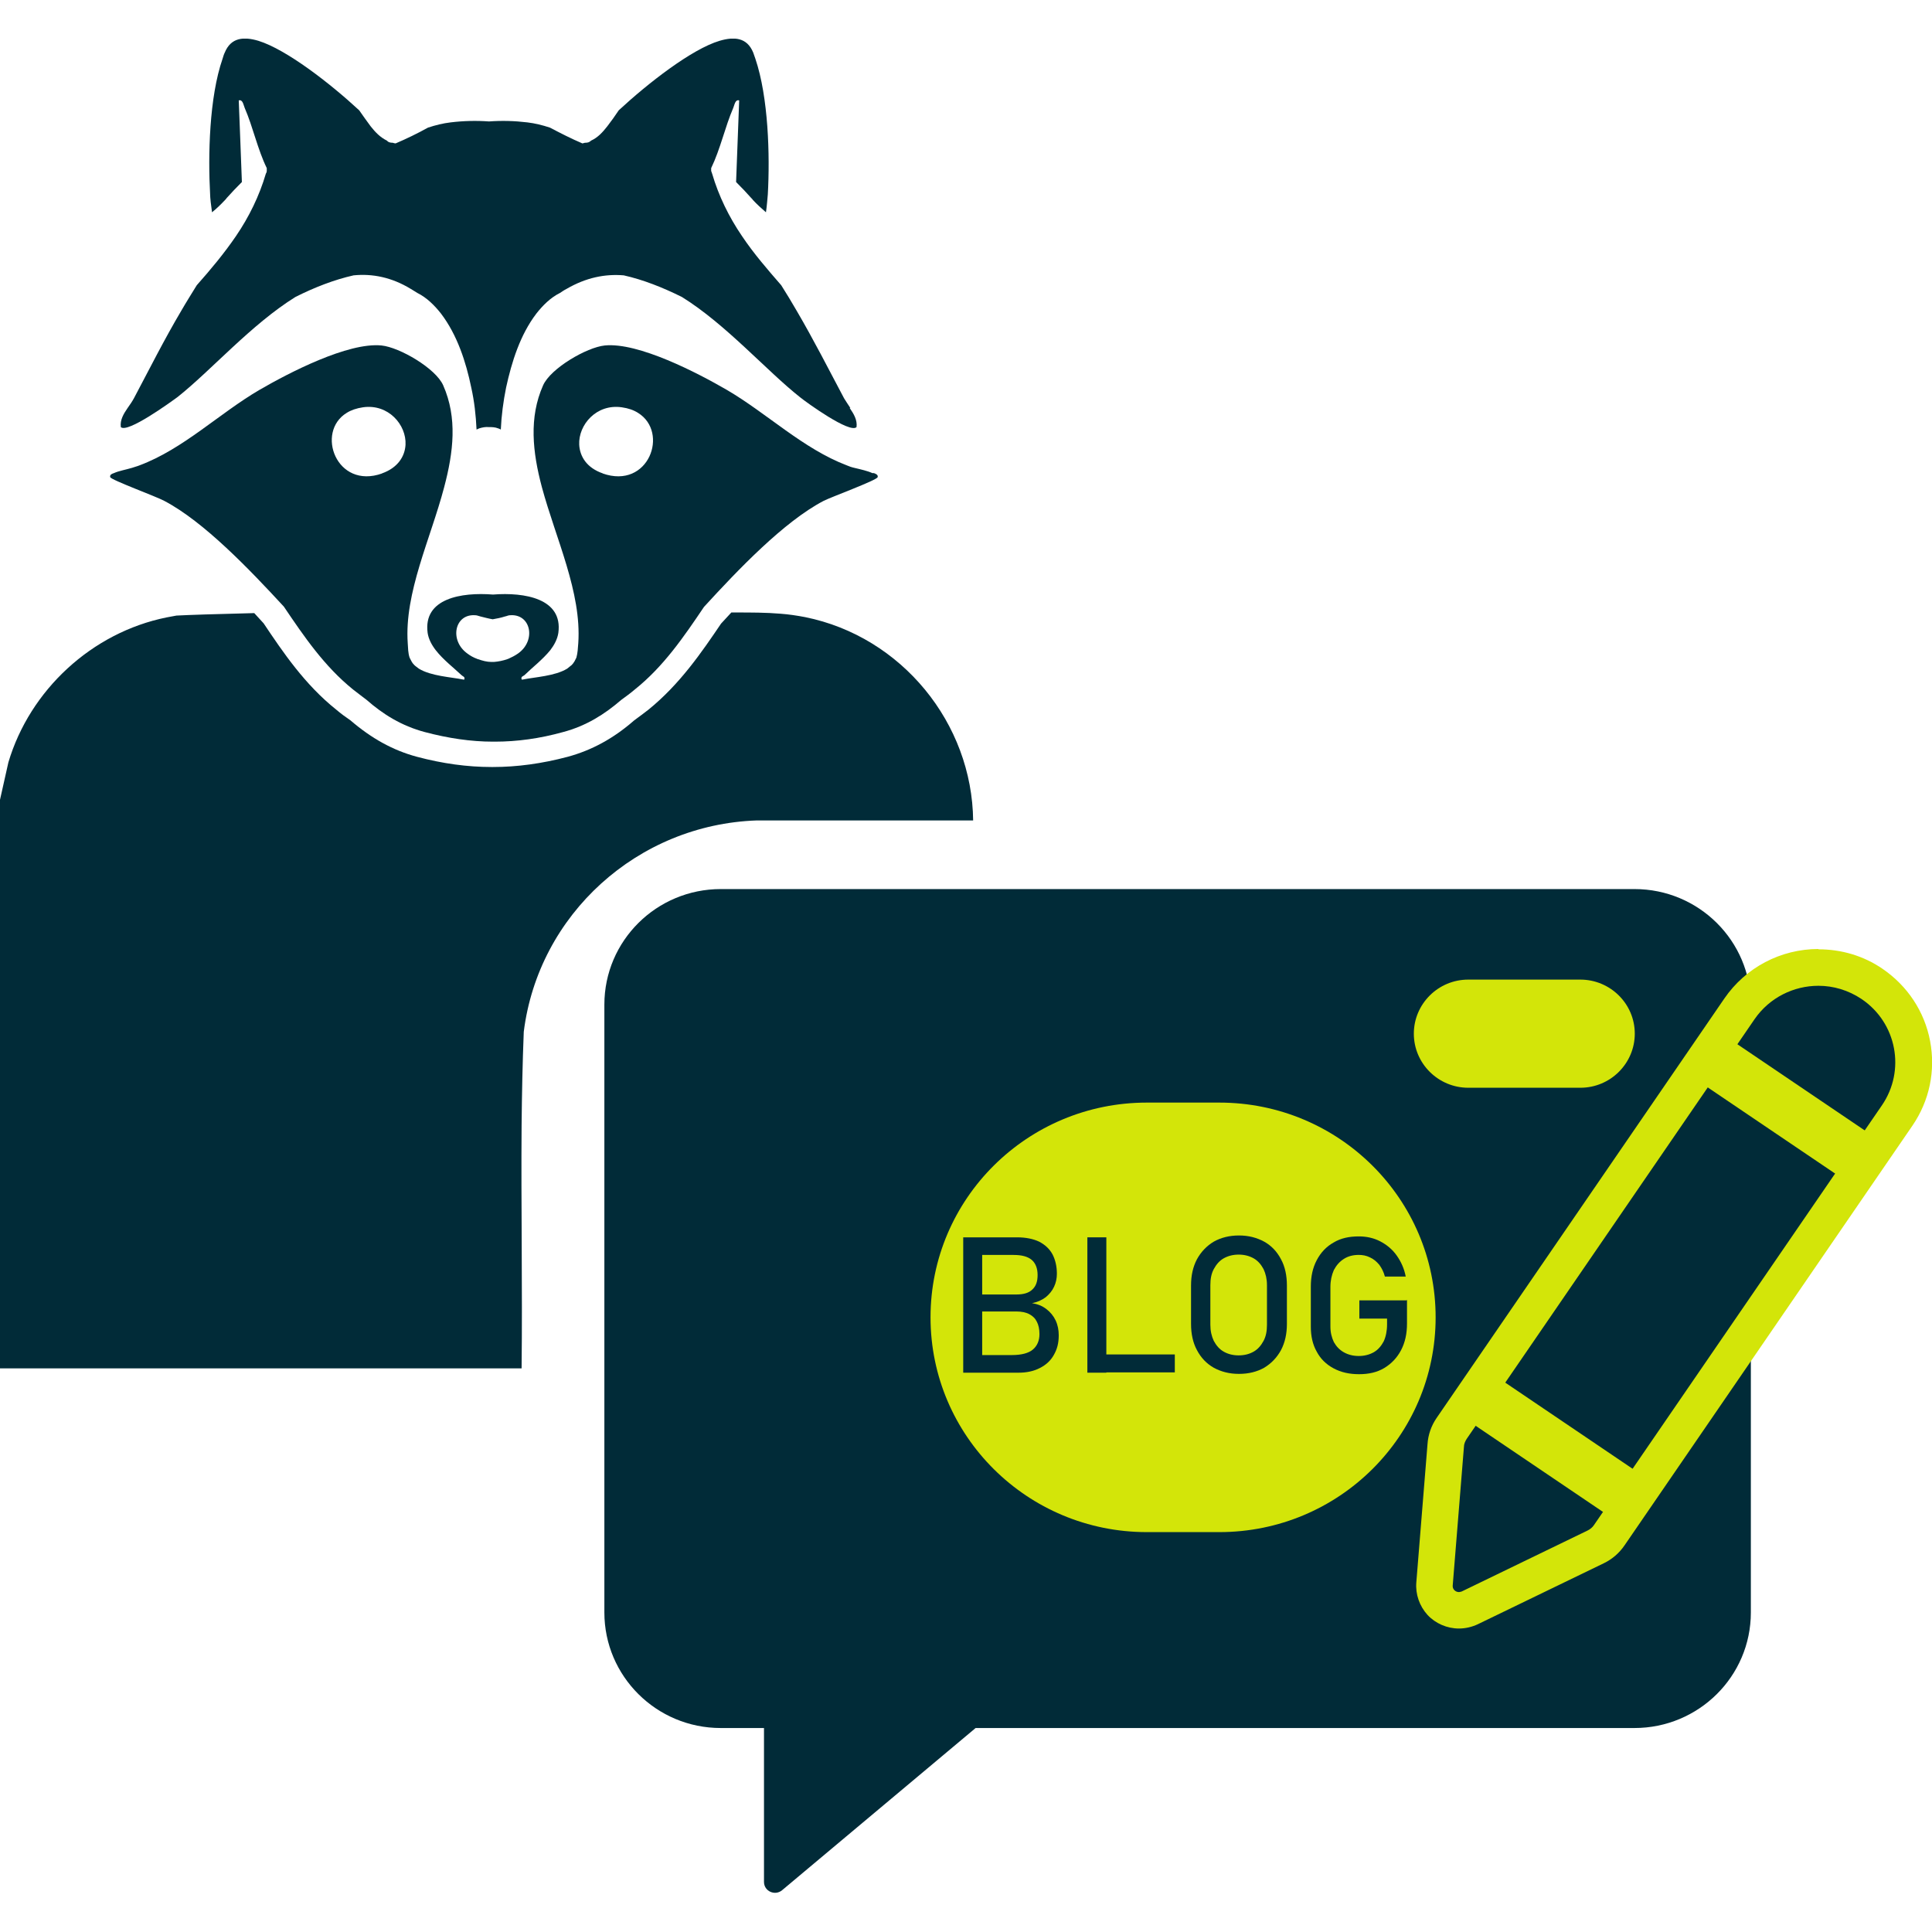
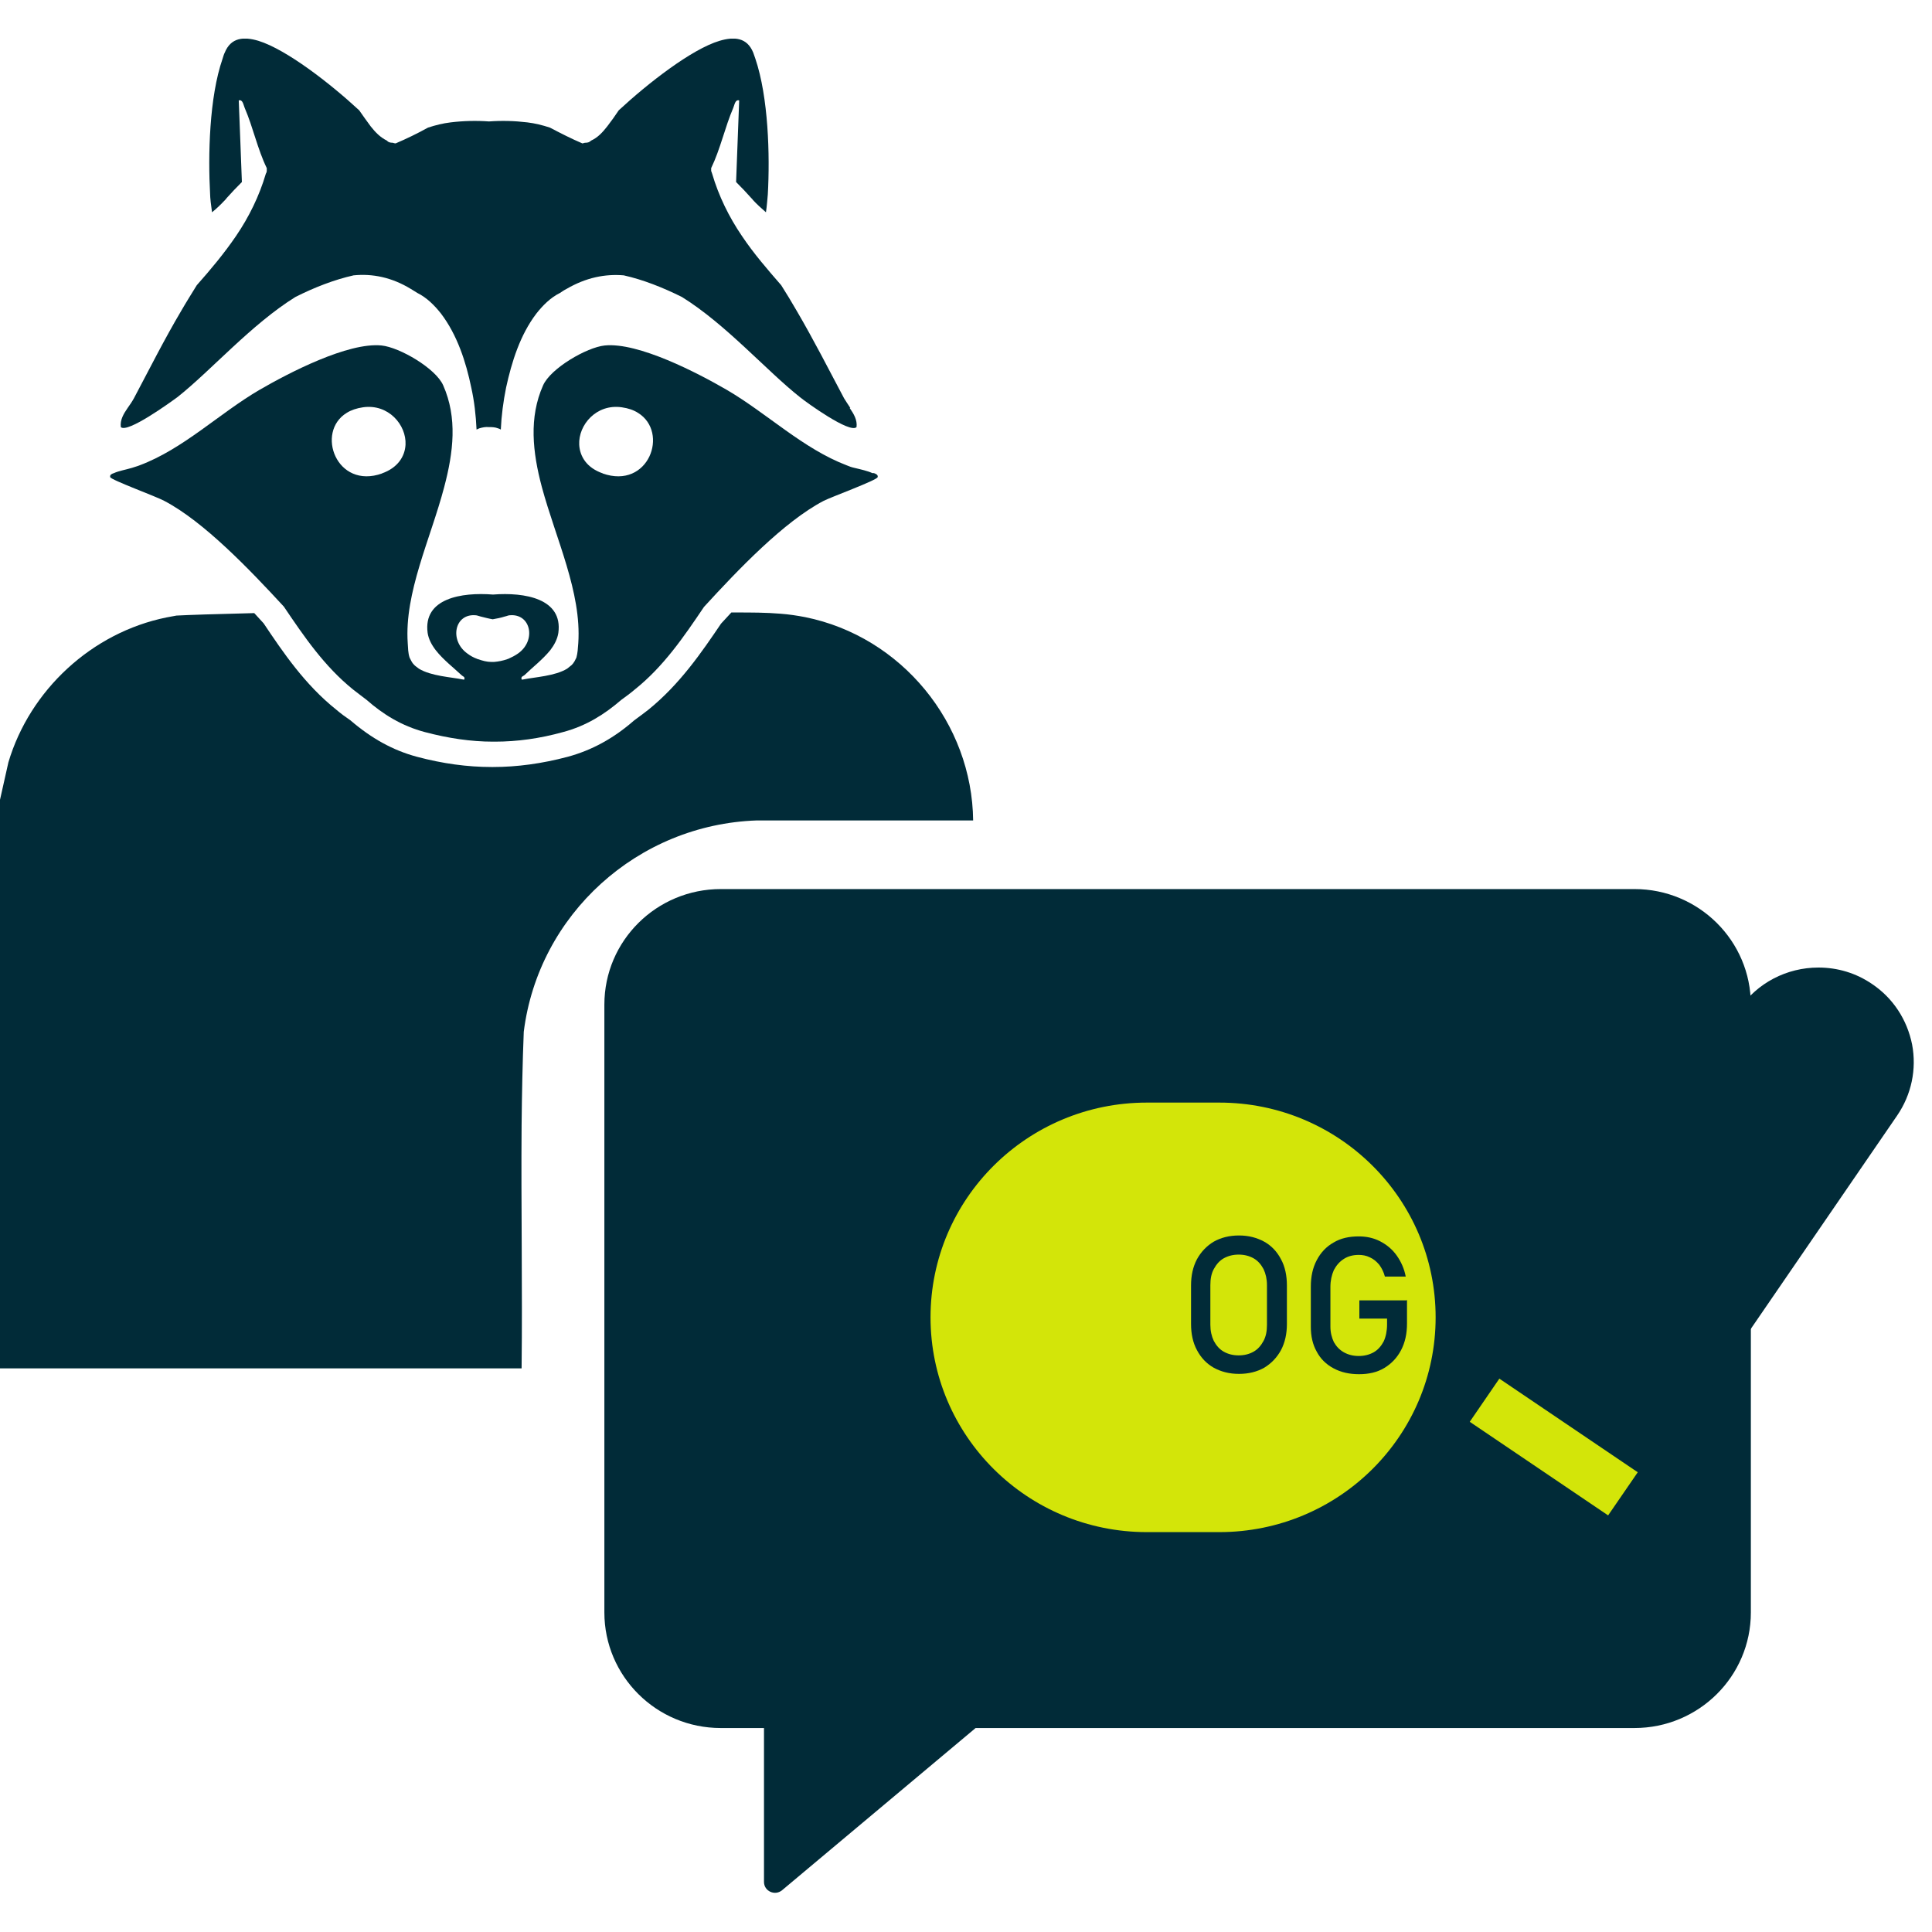
<svg xmlns="http://www.w3.org/2000/svg" width="50" height="50" viewBox="0 0 50 50" fill="none">
  <g clip-path="url(#clip0_3088_13336)">
    <path d="M25.185 21.233H19.588C16.503 21.337 13.934 23.665 13.555 26.703C13.523 27.511 13.507 28.311 13.499 29.119C13.483 31.214 13.523 33.317 13.499 35.413H0V20.698L0.217 19.73C0.773 17.858 2.376 16.371 4.309 15.979C4.398 15.963 4.478 15.947 4.567 15.931C4.865 15.915 5.573 15.891 6.58 15.867C6.661 15.955 6.741 16.043 6.822 16.131C7.321 16.875 7.885 17.715 8.707 18.37C8.819 18.466 8.94 18.554 9.069 18.642C9.609 19.106 10.164 19.418 10.793 19.586C11.453 19.762 12.097 19.85 12.717 19.85H12.766C13.378 19.85 14.03 19.762 14.691 19.586C15.311 19.418 15.875 19.114 16.414 18.642C16.535 18.554 16.664 18.458 16.777 18.37C17.598 17.706 18.162 16.875 18.661 16.139C18.75 16.043 18.839 15.947 18.927 15.851C18.968 15.851 19.008 15.851 19.048 15.851C19.435 15.851 19.821 15.851 20.2 15.883C20.417 15.899 20.627 15.931 20.836 15.971C23.333 16.475 25.161 18.714 25.185 21.241V21.233Z" fill="#012B38" />
    <path d="M22.577 12.244C22.456 12.188 22.279 12.148 22.11 12.108C22.037 12.092 21.973 12.068 21.916 12.044C20.781 11.612 19.854 10.701 18.815 10.093C18.058 9.653 16.52 8.853 15.65 8.941C15.183 8.989 14.249 9.533 14.055 9.973C13.685 10.805 13.782 11.7 14.023 12.604C14.386 13.948 15.054 15.331 14.966 16.643C14.957 16.771 14.949 16.907 14.917 17.019C14.901 17.051 14.885 17.083 14.869 17.114C14.845 17.154 14.821 17.186 14.796 17.21C14.756 17.242 14.716 17.274 14.676 17.306C14.361 17.498 13.846 17.522 13.532 17.586C13.516 17.586 13.508 17.586 13.5 17.586C13.476 17.506 13.532 17.506 13.572 17.474C13.757 17.291 14.039 17.075 14.241 16.827C14.345 16.691 14.426 16.539 14.45 16.379C14.571 15.491 13.58 15.323 12.759 15.387C11.945 15.323 10.947 15.483 11.067 16.379C11.091 16.539 11.172 16.691 11.277 16.827C11.47 17.075 11.752 17.291 11.945 17.474C11.986 17.514 12.034 17.506 12.018 17.586C12.01 17.586 11.994 17.586 11.986 17.586C11.671 17.522 11.156 17.498 10.842 17.306C10.802 17.274 10.753 17.242 10.721 17.21C10.689 17.178 10.665 17.146 10.649 17.114C10.632 17.083 10.616 17.051 10.6 17.019C10.56 16.899 10.56 16.763 10.552 16.643C10.463 15.339 11.14 13.956 11.494 12.612C11.736 11.7 11.841 10.813 11.47 9.973C11.277 9.533 10.342 8.989 9.875 8.941C9.005 8.853 7.467 9.653 6.71 10.093C5.671 10.701 4.745 11.62 3.609 12.044C3.553 12.068 3.48 12.084 3.416 12.108C3.255 12.156 3.07 12.188 2.949 12.244C2.9 12.26 2.836 12.284 2.852 12.348C2.868 12.42 4.052 12.852 4.254 12.964C5.276 13.5 6.46 14.739 7.346 15.699C7.87 16.475 8.393 17.242 9.134 17.842C9.255 17.938 9.376 18.026 9.489 18.114C9.908 18.482 10.391 18.786 10.995 18.946C11.599 19.106 12.187 19.194 12.759 19.194H12.807C13.379 19.194 13.967 19.114 14.571 18.946C15.175 18.786 15.65 18.482 16.077 18.114C16.198 18.026 16.319 17.938 16.431 17.842C17.172 17.25 17.696 16.483 18.219 15.707C19.105 14.739 20.289 13.5 21.312 12.964C21.514 12.86 22.698 12.428 22.714 12.348C22.73 12.284 22.657 12.26 22.617 12.244H22.577ZM9.891 12.252C8.707 12.676 8.16 11.181 8.973 10.685C9.086 10.613 9.231 10.565 9.392 10.541C10.053 10.445 10.52 10.997 10.495 11.508C10.479 11.812 10.294 12.108 9.883 12.252H9.891ZM13.153 17.051C13.153 17.051 13.137 17.051 13.129 17.059C13.016 17.099 12.896 17.122 12.783 17.131C12.759 17.131 12.735 17.131 12.718 17.131C12.598 17.131 12.485 17.099 12.372 17.059C12.364 17.059 12.356 17.059 12.348 17.051C12.259 17.019 12.171 16.971 12.098 16.915C11.623 16.579 11.76 15.875 12.308 15.923C12.348 15.923 12.396 15.947 12.437 15.955C12.533 15.979 12.654 16.011 12.751 16.027C12.847 16.011 12.968 15.987 13.065 15.955C13.113 15.947 13.153 15.923 13.194 15.923C13.741 15.875 13.886 16.579 13.403 16.915C13.322 16.971 13.242 17.011 13.153 17.051ZM15.602 12.252C15.183 12.108 15.006 11.812 14.99 11.508C14.966 10.997 15.433 10.445 16.093 10.541C16.262 10.565 16.399 10.613 16.512 10.685C17.325 11.188 16.786 12.676 15.594 12.252H15.602Z" fill="#012B38" />
    <path d="M22.006 10.557C21.949 10.469 21.893 10.389 21.845 10.309C21.442 9.549 21.055 8.789 20.62 8.046C20.491 7.822 20.355 7.598 20.218 7.382C19.863 6.974 19.509 6.566 19.203 6.11C18.865 5.614 18.599 5.071 18.43 4.495C18.422 4.471 18.413 4.447 18.405 4.423C18.405 4.423 18.405 4.407 18.405 4.399C18.405 4.383 18.405 4.367 18.405 4.351C18.647 3.847 18.76 3.295 18.977 2.791C19.009 2.719 19.026 2.567 19.13 2.599L19.09 3.655L19.05 4.711C19.187 4.847 19.316 4.983 19.444 5.127C19.461 5.143 19.477 5.159 19.485 5.175C19.589 5.287 19.702 5.39 19.823 5.494C19.847 5.335 19.863 5.111 19.871 5.031C19.928 4.023 19.887 2.519 19.549 1.52C19.533 1.464 19.509 1.416 19.493 1.36C19.332 0.968 19.002 0.944 18.623 1.056C17.898 1.272 16.762 2.16 16.013 2.855C15.917 2.999 15.82 3.135 15.715 3.271C15.595 3.423 15.474 3.559 15.297 3.639C15.256 3.679 15.216 3.695 15.143 3.695C15.119 3.695 15.095 3.711 15.071 3.711C14.789 3.591 14.507 3.447 14.233 3.303C14.04 3.239 13.847 3.191 13.646 3.167C13.315 3.127 12.985 3.119 12.655 3.143C12.325 3.119 11.994 3.127 11.664 3.167C11.463 3.191 11.27 3.239 11.076 3.303C10.802 3.455 10.521 3.591 10.239 3.711C10.214 3.711 10.19 3.703 10.166 3.695C10.094 3.695 10.045 3.679 10.013 3.639C9.836 3.551 9.715 3.423 9.594 3.271C9.49 3.135 9.393 2.991 9.296 2.855C8.547 2.16 7.412 1.28 6.687 1.056C6.308 0.944 5.978 0.968 5.817 1.36C5.793 1.408 5.777 1.464 5.76 1.52C5.414 2.519 5.382 4.023 5.438 5.031C5.438 5.111 5.462 5.327 5.487 5.494C5.607 5.398 5.72 5.287 5.825 5.175C5.841 5.159 5.857 5.143 5.865 5.127C5.994 4.983 6.123 4.847 6.26 4.711L6.22 3.655L6.179 2.599C6.284 2.567 6.3 2.719 6.332 2.791C6.55 3.295 6.663 3.855 6.904 4.351C6.904 4.367 6.904 4.383 6.904 4.399C6.904 4.399 6.904 4.415 6.904 4.423C6.904 4.447 6.896 4.471 6.88 4.495C6.711 5.071 6.445 5.614 6.107 6.11C5.801 6.558 5.454 6.974 5.092 7.382C4.955 7.606 4.818 7.822 4.689 8.046C4.254 8.781 3.868 9.549 3.465 10.309C3.417 10.397 3.36 10.477 3.304 10.557C3.199 10.709 3.103 10.869 3.127 11.053C3.296 11.22 4.407 10.413 4.593 10.277C5.462 9.589 6.501 8.397 7.645 7.686C8.136 7.438 8.652 7.238 9.151 7.126C9.635 7.078 10.134 7.174 10.633 7.478C10.69 7.51 10.746 7.55 10.802 7.582C11.044 7.702 11.245 7.902 11.415 8.118C11.833 8.669 12.059 9.365 12.196 10.029C12.276 10.389 12.316 10.749 12.333 11.117C12.357 11.109 12.381 11.093 12.405 11.085C12.486 11.061 12.566 11.045 12.647 11.053C12.727 11.053 12.808 11.053 12.888 11.085C12.913 11.093 12.937 11.101 12.961 11.117C12.977 10.757 13.025 10.389 13.098 10.029C13.243 9.365 13.46 8.669 13.879 8.118C14.048 7.902 14.249 7.702 14.491 7.582C14.54 7.55 14.596 7.51 14.66 7.478C15.168 7.182 15.659 7.086 16.142 7.126C16.642 7.238 17.149 7.438 17.648 7.686C18.792 8.397 19.831 9.589 20.701 10.277C20.878 10.421 21.998 11.229 22.167 11.053C22.191 10.869 22.094 10.709 21.989 10.557H22.006Z" fill="#012B38" />
    <path d="M45.312 26V41.73C45.312 43.386 43.959 44.721 42.3 44.721H25.249L20.239 48.92C20.054 49.072 19.772 48.944 19.772 48.704V44.721H18.653C16.986 44.721 15.641 43.378 15.641 41.73V26C15.641 24.344 16.994 23.009 18.653 23.009H42.3C43.967 23.009 45.312 24.352 45.312 26Z" fill="#012B38" />
    <path d="M31.556 28.535H29.68C26.588 28.535 24.082 31.023 24.082 34.093C24.082 37.163 26.588 39.651 29.68 39.651H31.556C34.648 39.651 37.154 37.163 37.154 34.093C37.154 31.023 34.648 28.535 31.556 28.535Z" fill="#D3E509" />
-     <path d="M40.899 28.151H37.999C37.226 28.151 36.59 27.527 36.59 26.751C36.59 25.984 37.218 25.352 37.999 25.352H40.899C41.672 25.352 42.308 25.976 42.308 26.751C42.308 27.519 41.68 28.151 40.899 28.151Z" fill="#D3E509" />
-     <path d="M24.928 32.022H25.419V35.525H24.928V32.022ZM25.226 35.069H26.184C26.434 35.069 26.619 35.021 26.732 34.925C26.845 34.829 26.901 34.693 26.901 34.525C26.901 34.397 26.877 34.293 26.837 34.213C26.796 34.125 26.732 34.061 26.643 34.013C26.555 33.965 26.442 33.941 26.305 33.941H25.226V33.501H26.305C26.49 33.501 26.627 33.461 26.716 33.373C26.812 33.285 26.853 33.165 26.853 32.997C26.853 32.83 26.804 32.694 26.7 32.605C26.595 32.518 26.442 32.478 26.233 32.478H25.226V32.022H26.321C26.547 32.022 26.74 32.062 26.893 32.134C27.046 32.214 27.159 32.318 27.239 32.462C27.312 32.605 27.352 32.773 27.352 32.965C27.352 33.085 27.328 33.197 27.279 33.301C27.231 33.405 27.159 33.493 27.062 33.573C26.965 33.645 26.845 33.701 26.708 33.725C26.853 33.749 26.974 33.797 27.078 33.877C27.183 33.957 27.263 34.053 27.32 34.173C27.376 34.293 27.4 34.421 27.4 34.557C27.4 34.757 27.36 34.917 27.271 35.069C27.191 35.213 27.07 35.325 26.909 35.405C26.756 35.485 26.571 35.525 26.361 35.525H25.218V35.069H25.226Z" fill="#012B38" />
-     <path d="M28.141 32.022H28.632V35.525H28.141V32.022ZM28.382 35.053H30.404V35.517H28.382V35.053Z" fill="#012B38" />
    <path d="M31.412 35.397C31.227 35.292 31.082 35.141 30.977 34.941C30.872 34.749 30.824 34.517 30.824 34.261V33.269C30.824 33.013 30.872 32.789 30.977 32.589C31.082 32.398 31.227 32.245 31.412 32.134C31.597 32.03 31.815 31.974 32.065 31.974C32.314 31.974 32.524 32.03 32.717 32.134C32.902 32.237 33.047 32.389 33.152 32.589C33.257 32.781 33.305 33.013 33.305 33.269V34.261C33.305 34.517 33.257 34.741 33.152 34.941C33.047 35.133 32.902 35.285 32.717 35.397C32.532 35.501 32.314 35.556 32.065 35.556C31.815 35.556 31.605 35.501 31.412 35.397ZM32.443 34.981C32.556 34.917 32.636 34.821 32.701 34.701C32.765 34.581 32.789 34.445 32.789 34.285V33.261C32.789 33.101 32.757 32.965 32.701 32.845C32.636 32.725 32.556 32.629 32.443 32.565C32.33 32.502 32.202 32.469 32.056 32.469C31.912 32.469 31.783 32.502 31.67 32.565C31.557 32.629 31.477 32.725 31.412 32.845C31.348 32.965 31.324 33.101 31.324 33.261V34.285C31.324 34.445 31.356 34.581 31.412 34.701C31.477 34.821 31.557 34.917 31.67 34.981C31.783 35.045 31.912 35.077 32.056 35.077C32.202 35.077 32.33 35.045 32.443 34.981Z" fill="#012B38" />
    <path d="M36.413 33.637V34.253C36.413 34.517 36.364 34.741 36.26 34.941C36.155 35.141 36.01 35.292 35.825 35.404C35.639 35.516 35.422 35.564 35.172 35.564C34.922 35.564 34.705 35.516 34.512 35.412C34.319 35.309 34.173 35.164 34.077 34.981C33.972 34.797 33.924 34.581 33.924 34.333V33.301C33.924 33.037 33.972 32.813 34.077 32.613C34.182 32.413 34.327 32.261 34.512 32.157C34.697 32.045 34.914 31.998 35.164 31.998C35.365 31.998 35.551 32.038 35.72 32.126C35.889 32.214 36.034 32.333 36.147 32.493C36.26 32.653 36.34 32.829 36.38 33.037H35.841C35.809 32.917 35.76 32.821 35.696 32.733C35.623 32.645 35.543 32.581 35.454 32.541C35.358 32.493 35.261 32.477 35.164 32.477C35.019 32.477 34.89 32.509 34.778 32.581C34.665 32.653 34.584 32.749 34.52 32.869C34.464 32.997 34.431 33.141 34.431 33.301V34.333C34.431 34.485 34.464 34.613 34.52 34.733C34.584 34.845 34.665 34.933 34.778 34.997C34.89 35.06 35.019 35.093 35.164 35.093C35.309 35.093 35.438 35.06 35.551 34.997C35.663 34.933 35.744 34.837 35.809 34.717C35.865 34.597 35.897 34.445 35.897 34.277V34.125H35.18V33.653H36.404L36.413 33.637Z" fill="#012B38" />
    <path d="M37.758 41.674C37.581 41.674 37.412 41.602 37.291 41.474C37.17 41.346 37.114 41.17 37.122 40.995L37.412 37.412C37.428 37.252 37.476 37.1 37.565 36.972L45.015 26.111C45.474 25.44 46.239 25.04 47.061 25.04C47.56 25.04 48.035 25.184 48.446 25.464C48.994 25.831 49.356 26.391 49.485 27.031C49.606 27.671 49.469 28.327 49.098 28.87L41.648 39.731C41.56 39.859 41.439 39.971 41.294 40.035L38.04 41.61C37.951 41.65 37.855 41.674 37.758 41.674Z" fill="#012B38" />
-     <path d="M47.06 25.512C47.446 25.512 47.833 25.624 48.179 25.856C49.089 26.471 49.323 27.703 48.703 28.607L41.253 39.467C41.212 39.531 41.148 39.579 41.084 39.611L37.83 41.187C37.83 41.187 37.781 41.203 37.757 41.203C37.669 41.203 37.588 41.13 37.596 41.035L37.886 37.452C37.886 37.372 37.918 37.3 37.959 37.236L45.409 26.375C45.795 25.816 46.423 25.512 47.06 25.512ZM47.06 24.56C46.085 24.56 45.175 25.04 44.627 25.84L37.177 36.7C37.04 36.9 36.96 37.132 36.944 37.372L36.654 40.955C36.63 41.258 36.734 41.562 36.944 41.794C37.153 42.018 37.451 42.146 37.757 42.146C37.926 42.146 38.096 42.106 38.248 42.034L41.502 40.459C41.72 40.355 41.905 40.195 42.042 39.995L49.492 29.134C49.935 28.487 50.096 27.711 49.951 26.943C49.806 26.175 49.363 25.512 48.719 25.072C48.228 24.736 47.656 24.568 47.06 24.568V24.56Z" fill="#D3E509" />
-     <path d="M44.811 26.922L44.045 28.04L47.626 30.462L48.392 29.345L44.811 26.922Z" fill="#D3E509" />
    <path d="M38.803 35.679L38.037 36.796L41.618 39.218L42.385 38.102L38.803 35.679Z" fill="#D3E509" />
  </g>
  <defs>
    <clipPath id="clip0_3088_13336">
      <rect width="50" height="48" fill="white" transform="translate(0 1)" />
    </clipPath>
  </defs>
</svg>